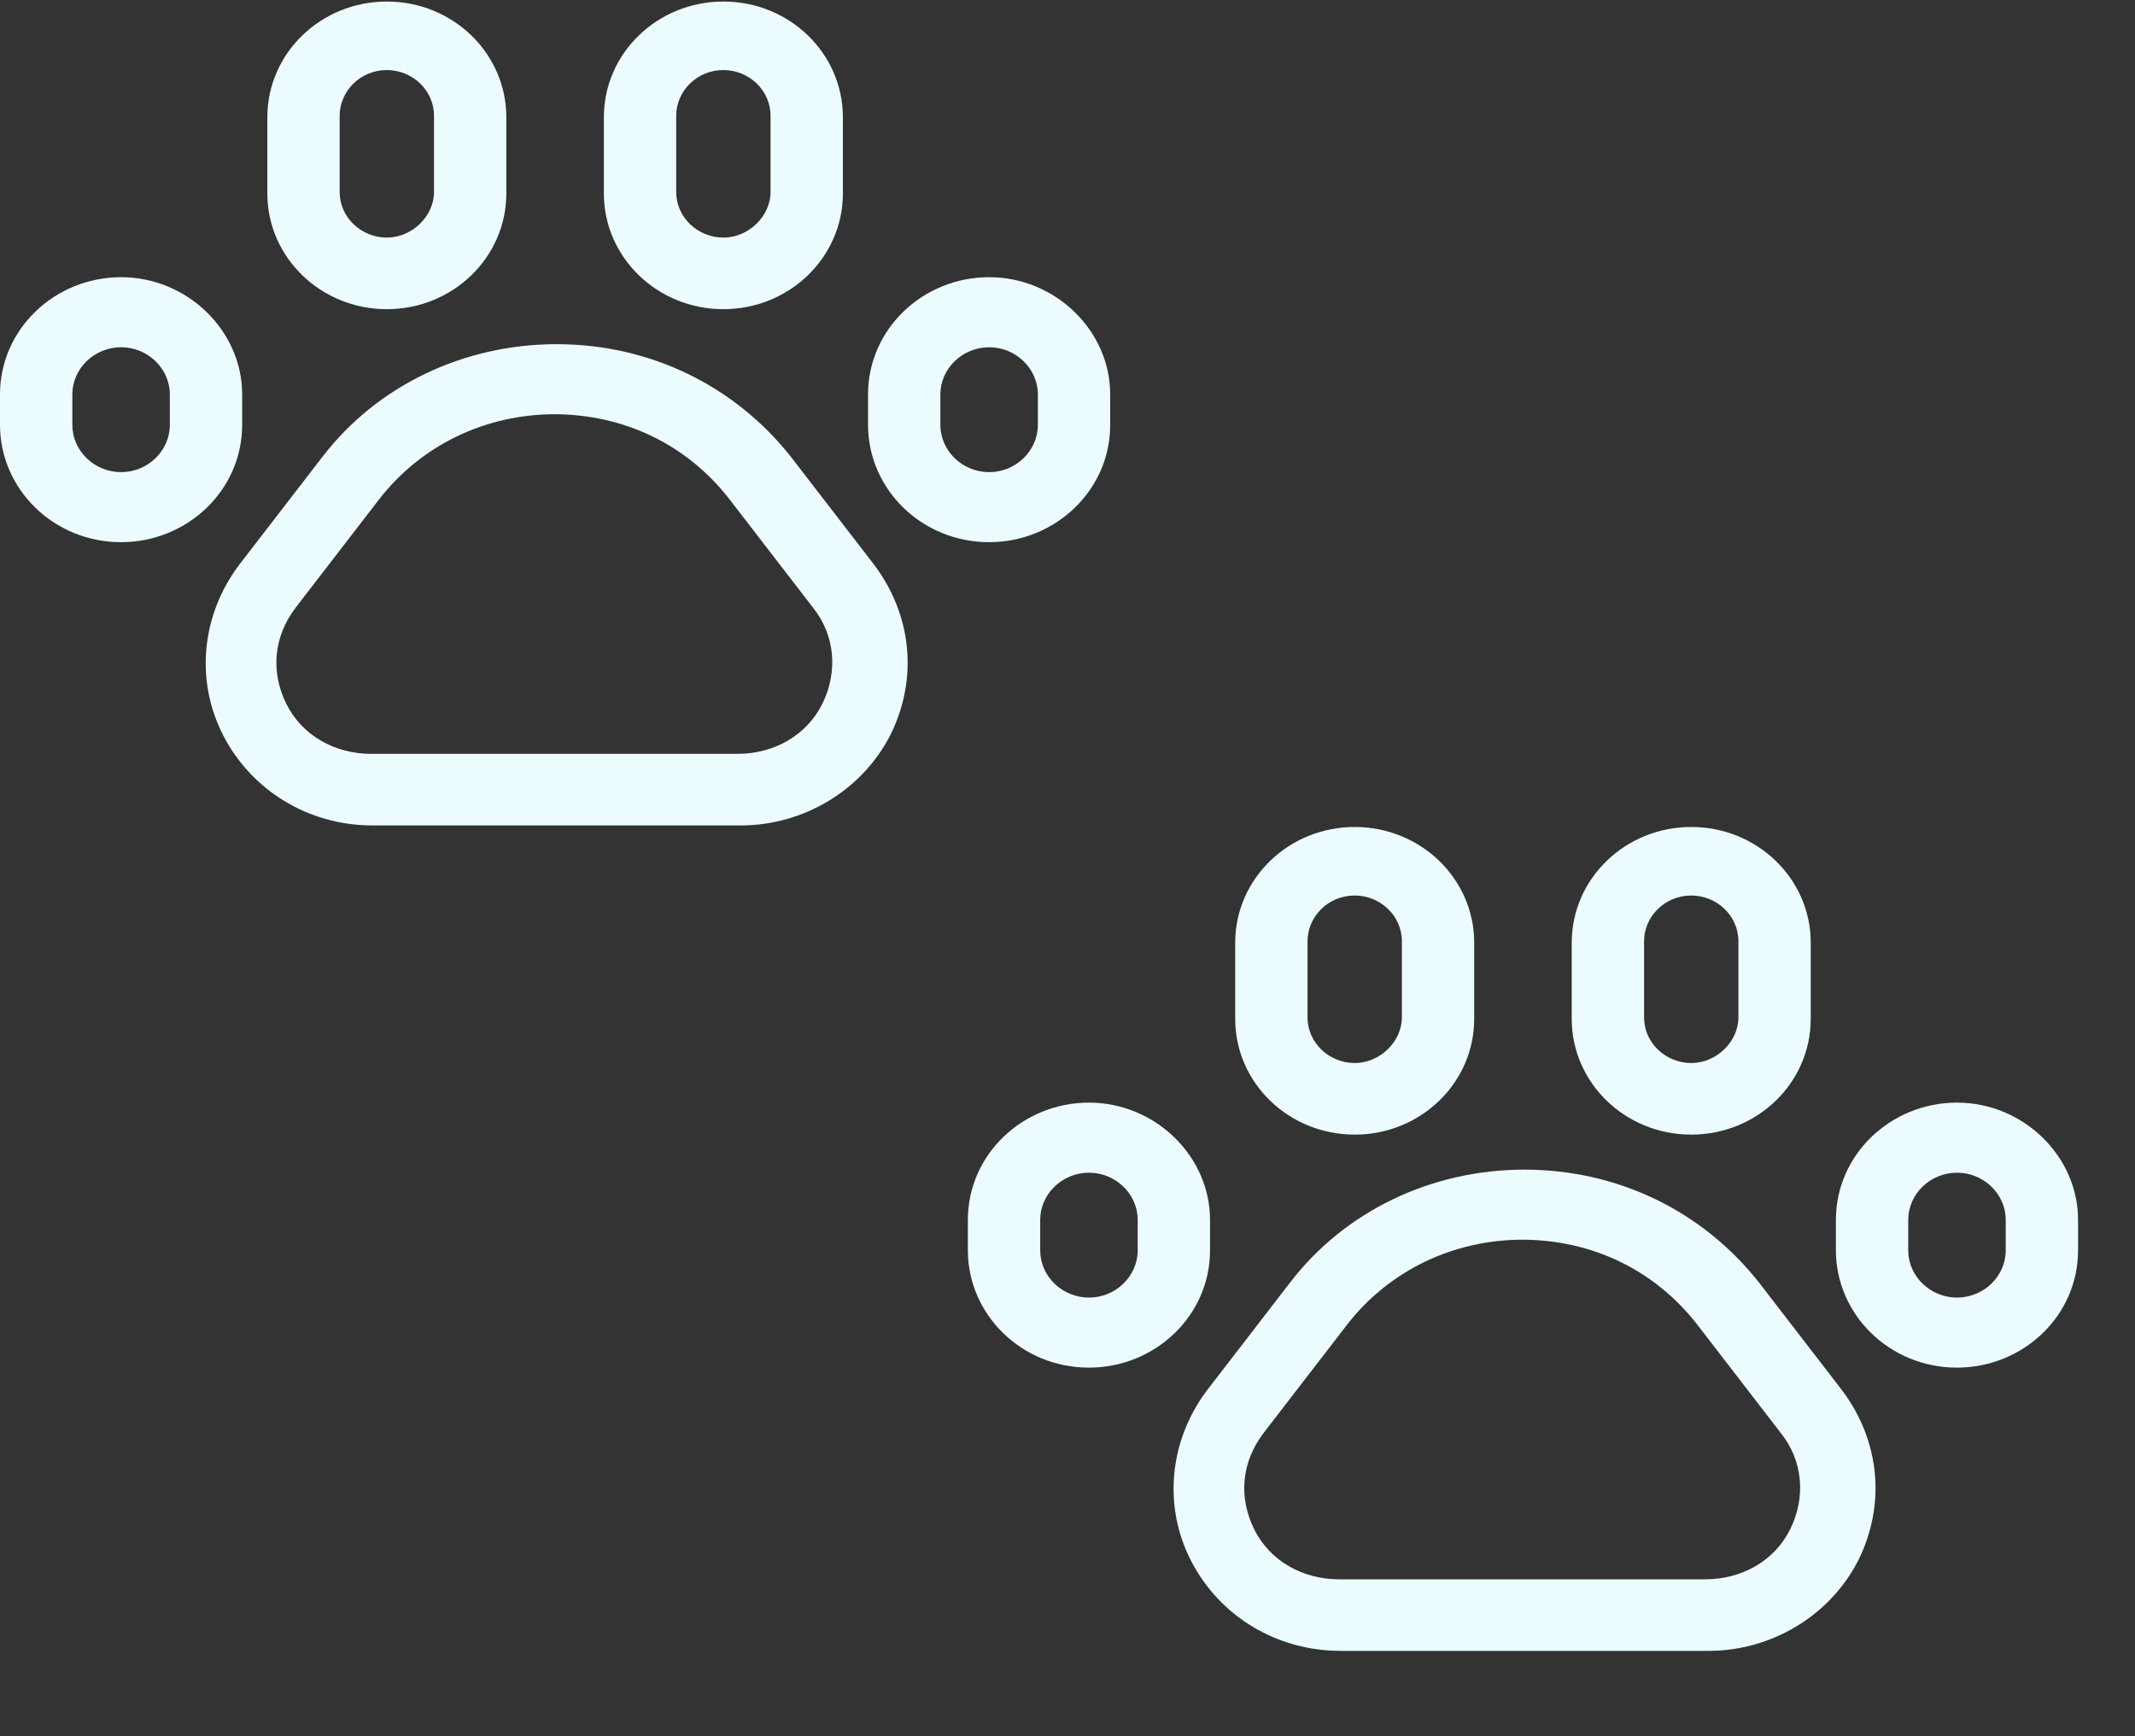
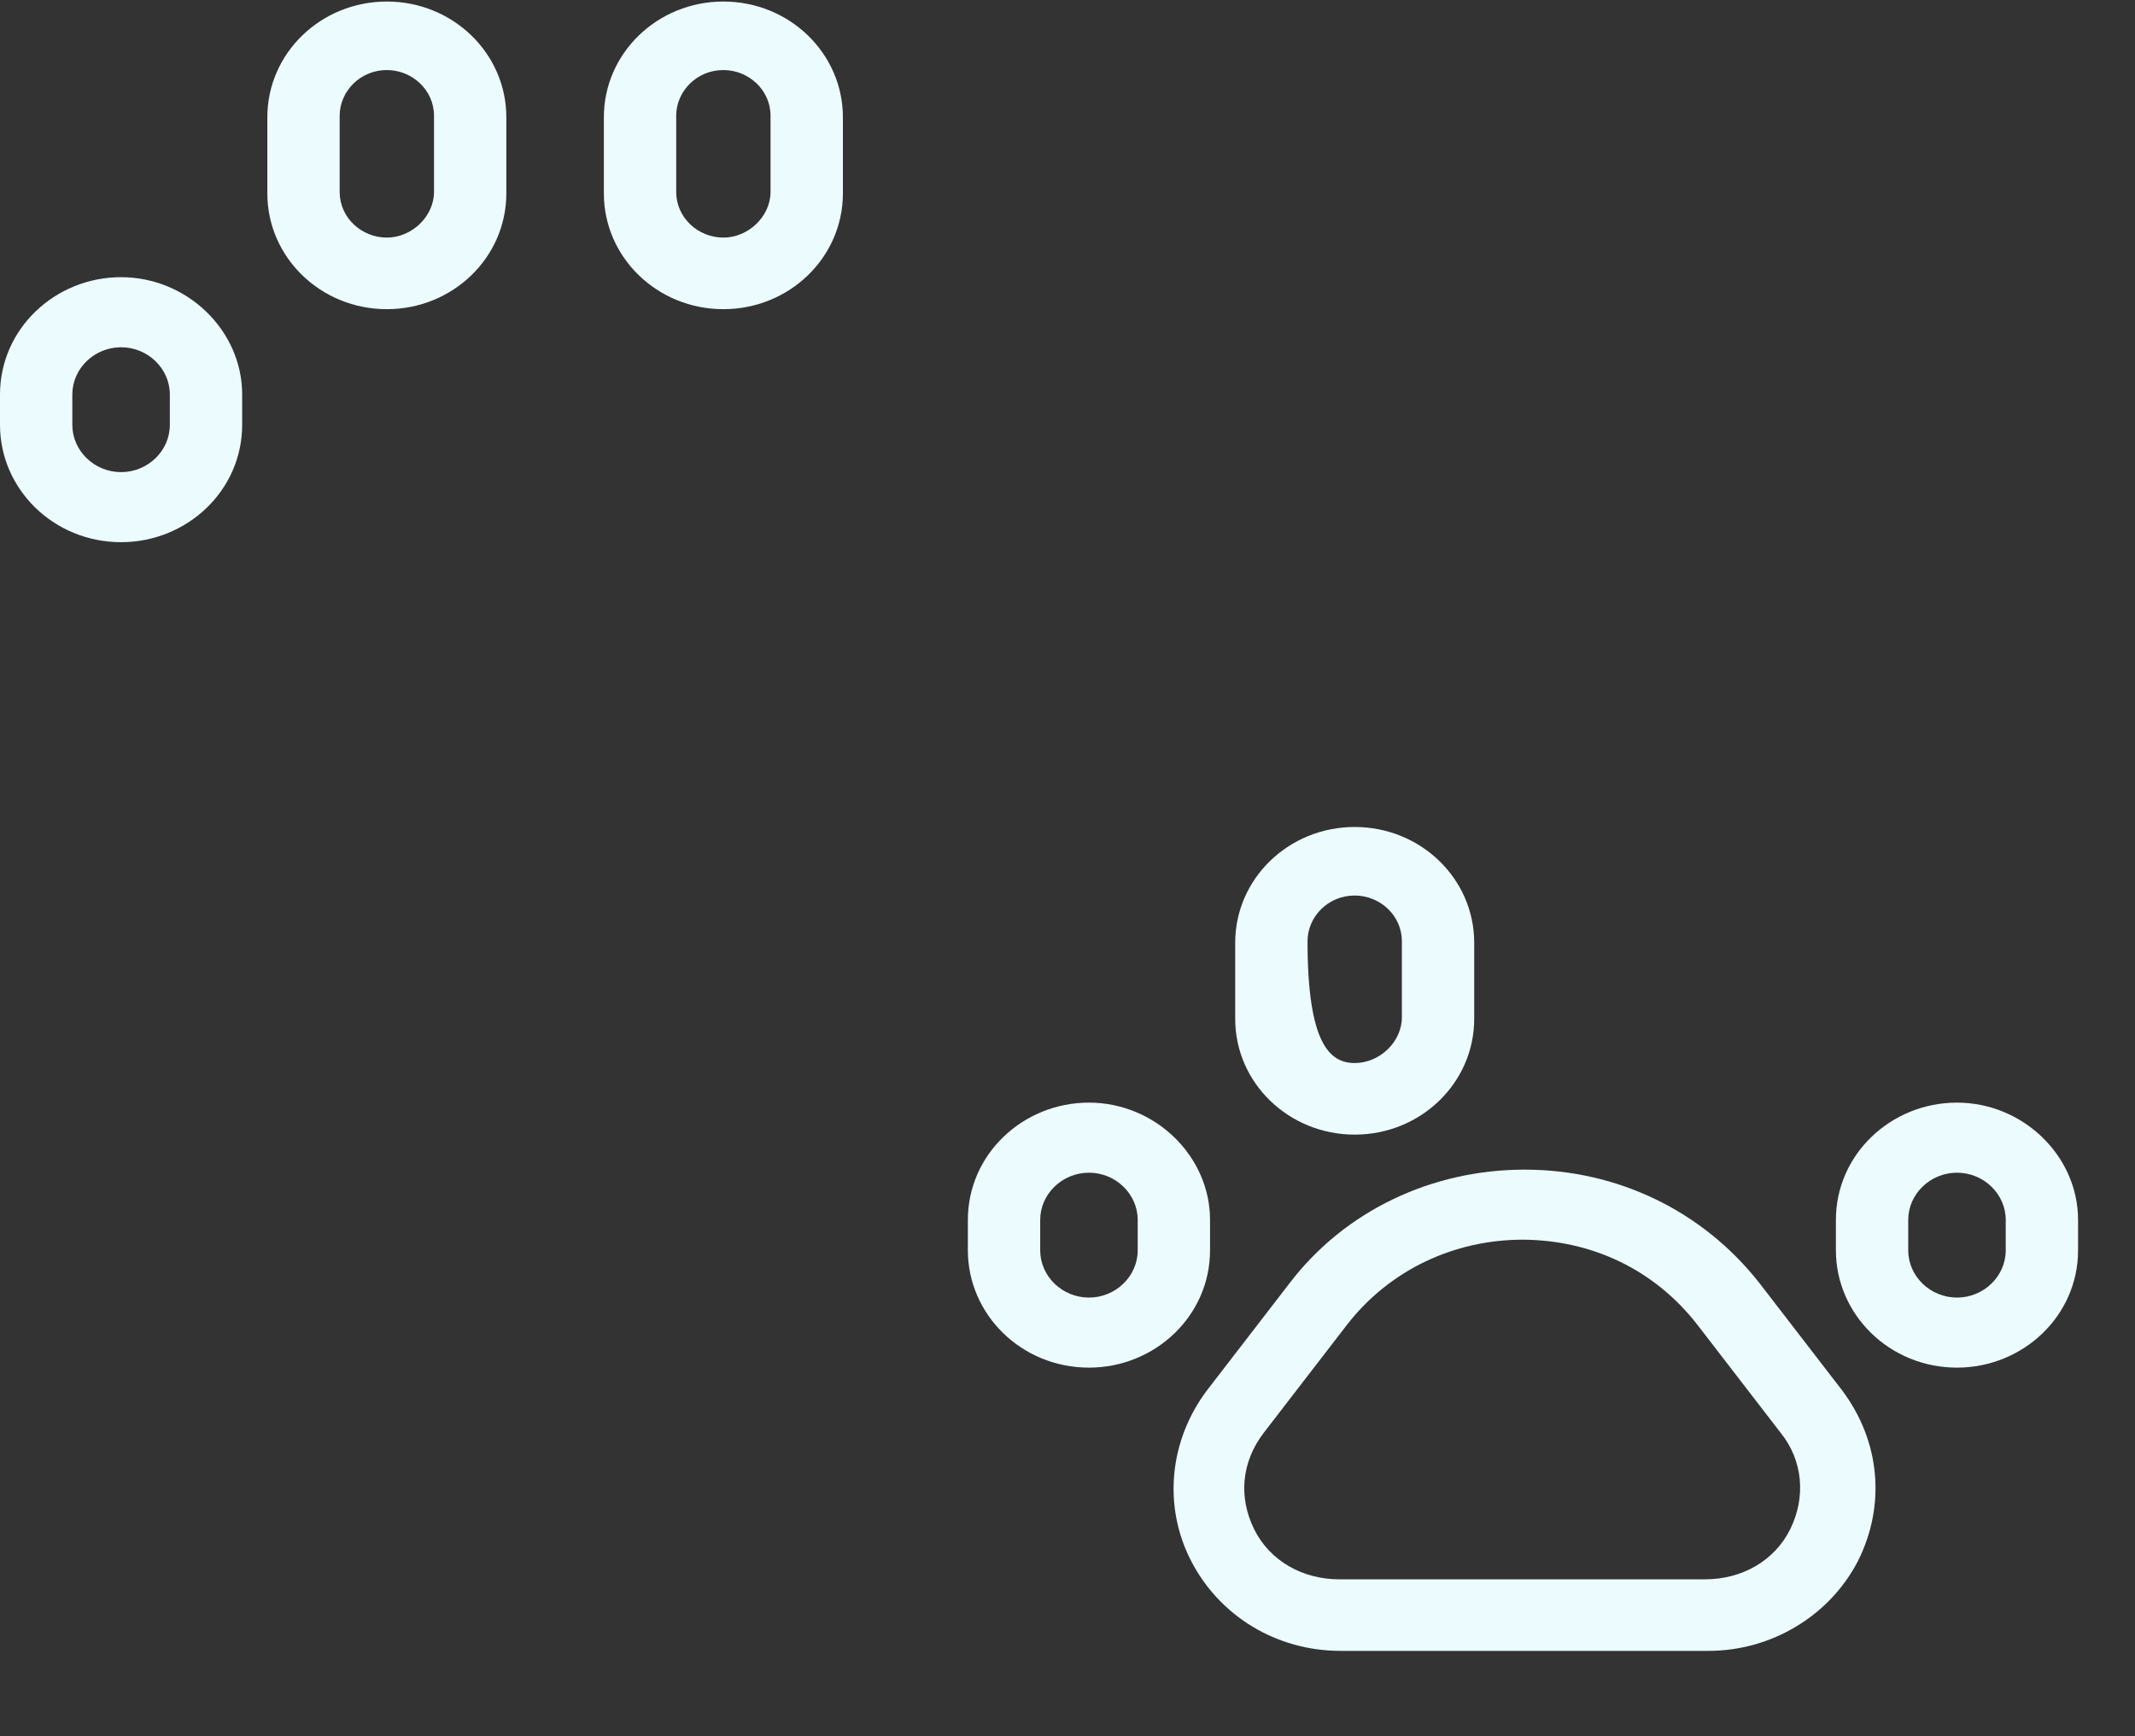
<svg xmlns="http://www.w3.org/2000/svg" width="75" height="61" viewBox="0 0 75 61" fill="none">
  <rect x="0" y="0" width="75" height="61" fill="#333333" stroke="none" />
  <g clip-path="url(#clip0_5099_875)">
-     <path d="M25.963 29H13.092C10.828 29 8.839 27.769 7.845 25.843C6.85 23.916 7.071 21.616 8.397 19.85L11.325 16.051C13.258 13.536 16.296 12.092 19.556 12.092C22.815 12.092 25.798 13.536 27.786 16.051L30.714 19.85C32.04 21.616 32.261 23.863 31.267 25.843C30.272 27.769 28.228 29 26.019 29H25.963ZM19.5 14.553C17.07 14.553 14.805 15.623 13.313 17.549L10.386 21.348C9.612 22.365 9.502 23.596 10.054 24.719C10.607 25.843 11.767 26.485 13.037 26.485H25.908C27.179 26.485 28.339 25.843 28.891 24.719C29.444 23.596 29.333 22.311 28.56 21.348L25.632 17.549C24.14 15.623 21.931 14.553 19.445 14.553H19.5Z" fill="#ECFBFE" />
    <path d="M13.589 10.862C11.269 10.862 9.391 9.043 9.391 6.795V4.12C9.391 1.873 11.269 0.054 13.589 0.054C15.909 0.054 17.787 1.873 17.787 4.12V6.795C17.787 9.043 15.909 10.862 13.589 10.862ZM13.589 2.461C12.65 2.461 11.932 3.211 11.932 4.067V6.742C11.932 7.652 12.705 8.347 13.589 8.347C14.473 8.347 15.246 7.598 15.246 6.742V4.067C15.246 3.157 14.473 2.461 13.589 2.461Z" fill="#ECFBFE" />
    <path d="M25.411 10.862C23.091 10.862 21.213 9.043 21.213 6.795V4.12C21.213 1.873 23.091 0.054 25.411 0.054C27.731 0.054 29.61 1.873 29.61 4.12V6.795C29.61 9.043 27.731 10.862 25.411 10.862ZM25.411 2.461C24.472 2.461 23.754 3.211 23.754 4.067V6.742C23.754 7.652 24.527 8.347 25.411 8.347C26.295 8.347 27.068 7.598 27.068 6.742V4.067C27.068 3.157 26.295 2.461 25.411 2.461Z" fill="#ECFBFE" />
    <path d="M4.254 19.048C1.878 19.048 0 17.176 0 14.928V13.858C0 11.557 1.933 9.738 4.254 9.738C6.574 9.738 8.507 11.611 8.507 13.858V14.928C8.507 17.229 6.574 19.048 4.254 19.048ZM4.254 12.2C3.314 12.2 2.541 12.949 2.541 13.858V14.928C2.541 15.838 3.314 16.587 4.254 16.587C5.193 16.587 5.966 15.838 5.966 14.928V13.858C5.966 12.949 5.193 12.2 4.254 12.2Z" fill="#ECFBFE" />
-     <path d="M34.747 19.048C32.371 19.048 30.493 17.176 30.493 14.928V13.858C30.493 11.557 32.427 9.738 34.747 9.738C37.067 9.738 39 11.611 39 13.858V14.928C39 17.229 37.067 19.048 34.747 19.048ZM34.747 12.2C33.808 12.2 33.034 12.949 33.034 13.858V14.928C33.034 15.838 33.808 16.587 34.747 16.587C35.686 16.587 36.459 15.838 36.459 14.928V13.858C36.459 12.949 35.686 12.2 34.747 12.2Z" fill="#ECFBFE" />
  </g>
  <g clip-path="url(#clip1_5099_875)">
    <path d="M59.964 57.999H47.092C44.828 57.999 42.839 56.769 41.844 54.843C40.85 52.916 41.071 50.616 42.397 48.85L45.325 45.051C47.258 42.536 50.296 41.092 53.556 41.092C56.815 41.092 59.798 42.536 61.786 45.051L64.714 48.85C66.04 50.616 66.261 52.863 65.267 54.843C64.272 56.769 62.228 57.999 60.019 57.999H59.964ZM53.5 43.553C51.07 43.553 48.805 44.623 47.313 46.549L44.386 50.348C43.612 51.365 43.502 52.596 44.054 53.719C44.606 54.843 45.767 55.485 47.037 55.485H59.908C61.179 55.485 62.339 54.843 62.891 53.719C63.444 52.596 63.333 51.311 62.56 50.348L59.632 46.549C58.141 44.623 55.931 43.553 53.445 43.553H53.5Z" fill="#ECFBFE" />
-     <path d="M47.589 39.862C45.269 39.862 43.391 38.043 43.391 35.795V33.12C43.391 30.873 45.269 29.054 47.589 29.054C49.909 29.054 51.787 30.873 51.787 33.12V35.795C51.787 38.043 49.909 39.862 47.589 39.862ZM47.589 31.462C46.65 31.462 45.932 32.211 45.932 33.067V35.742C45.932 36.651 46.705 37.347 47.589 37.347C48.473 37.347 49.246 36.598 49.246 35.742V33.067C49.246 32.157 48.473 31.462 47.589 31.462Z" fill="#ECFBFE" />
-     <path d="M59.411 39.862C57.091 39.862 55.213 38.043 55.213 35.795V33.12C55.213 30.873 57.091 29.054 59.411 29.054C61.731 29.054 63.609 30.873 63.609 33.12V35.795C63.609 38.043 61.731 39.862 59.411 39.862ZM59.411 31.462C58.472 31.462 57.754 32.211 57.754 33.067V35.742C57.754 36.651 58.527 37.347 59.411 37.347C60.295 37.347 61.068 36.598 61.068 35.742V33.067C61.068 32.157 60.295 31.462 59.411 31.462Z" fill="#ECFBFE" />
+     <path d="M47.589 39.862C45.269 39.862 43.391 38.043 43.391 35.795V33.12C43.391 30.873 45.269 29.054 47.589 29.054C49.909 29.054 51.787 30.873 51.787 33.12V35.795C51.787 38.043 49.909 39.862 47.589 39.862ZM47.589 31.462C46.65 31.462 45.932 32.211 45.932 33.067C45.932 36.651 46.705 37.347 47.589 37.347C48.473 37.347 49.246 36.598 49.246 35.742V33.067C49.246 32.157 48.473 31.462 47.589 31.462Z" fill="#ECFBFE" />
    <path d="M38.254 48.048C35.878 48.048 34 46.176 34 43.928V42.858C34 40.557 35.933 38.738 38.254 38.738C40.574 38.738 42.507 40.611 42.507 42.858V43.928C42.507 46.229 40.574 48.048 38.254 48.048ZM38.254 41.2C37.314 41.2 36.541 41.949 36.541 42.858V43.928C36.541 44.838 37.314 45.587 38.254 45.587C39.193 45.587 39.966 44.838 39.966 43.928V42.858C39.966 41.949 39.193 41.2 38.254 41.2Z" fill="#ECFBFE" />
    <path d="M68.747 48.048C66.371 48.048 64.493 46.176 64.493 43.928V42.858C64.493 40.557 66.427 38.738 68.747 38.738C71.067 38.738 73 40.611 73 42.858V43.928C73 46.229 71.067 48.048 68.747 48.048ZM68.747 41.2C67.808 41.2 67.034 41.949 67.034 42.858V43.928C67.034 44.838 67.808 45.587 68.747 45.587C69.686 45.587 70.459 44.838 70.459 43.928V42.858C70.459 41.949 69.686 41.2 68.747 41.2Z" fill="#ECFBFE" />
  </g>
  <defs>
    <clipPath id="clip0_5099_875">
      <rect width="39" height="29" fill="white" />
    </clipPath>
    <clipPath id="clip1_5099_875">
      <rect width="39" height="29" fill="white" transform="translate(34 29)" />
    </clipPath>
  </defs>
</svg>